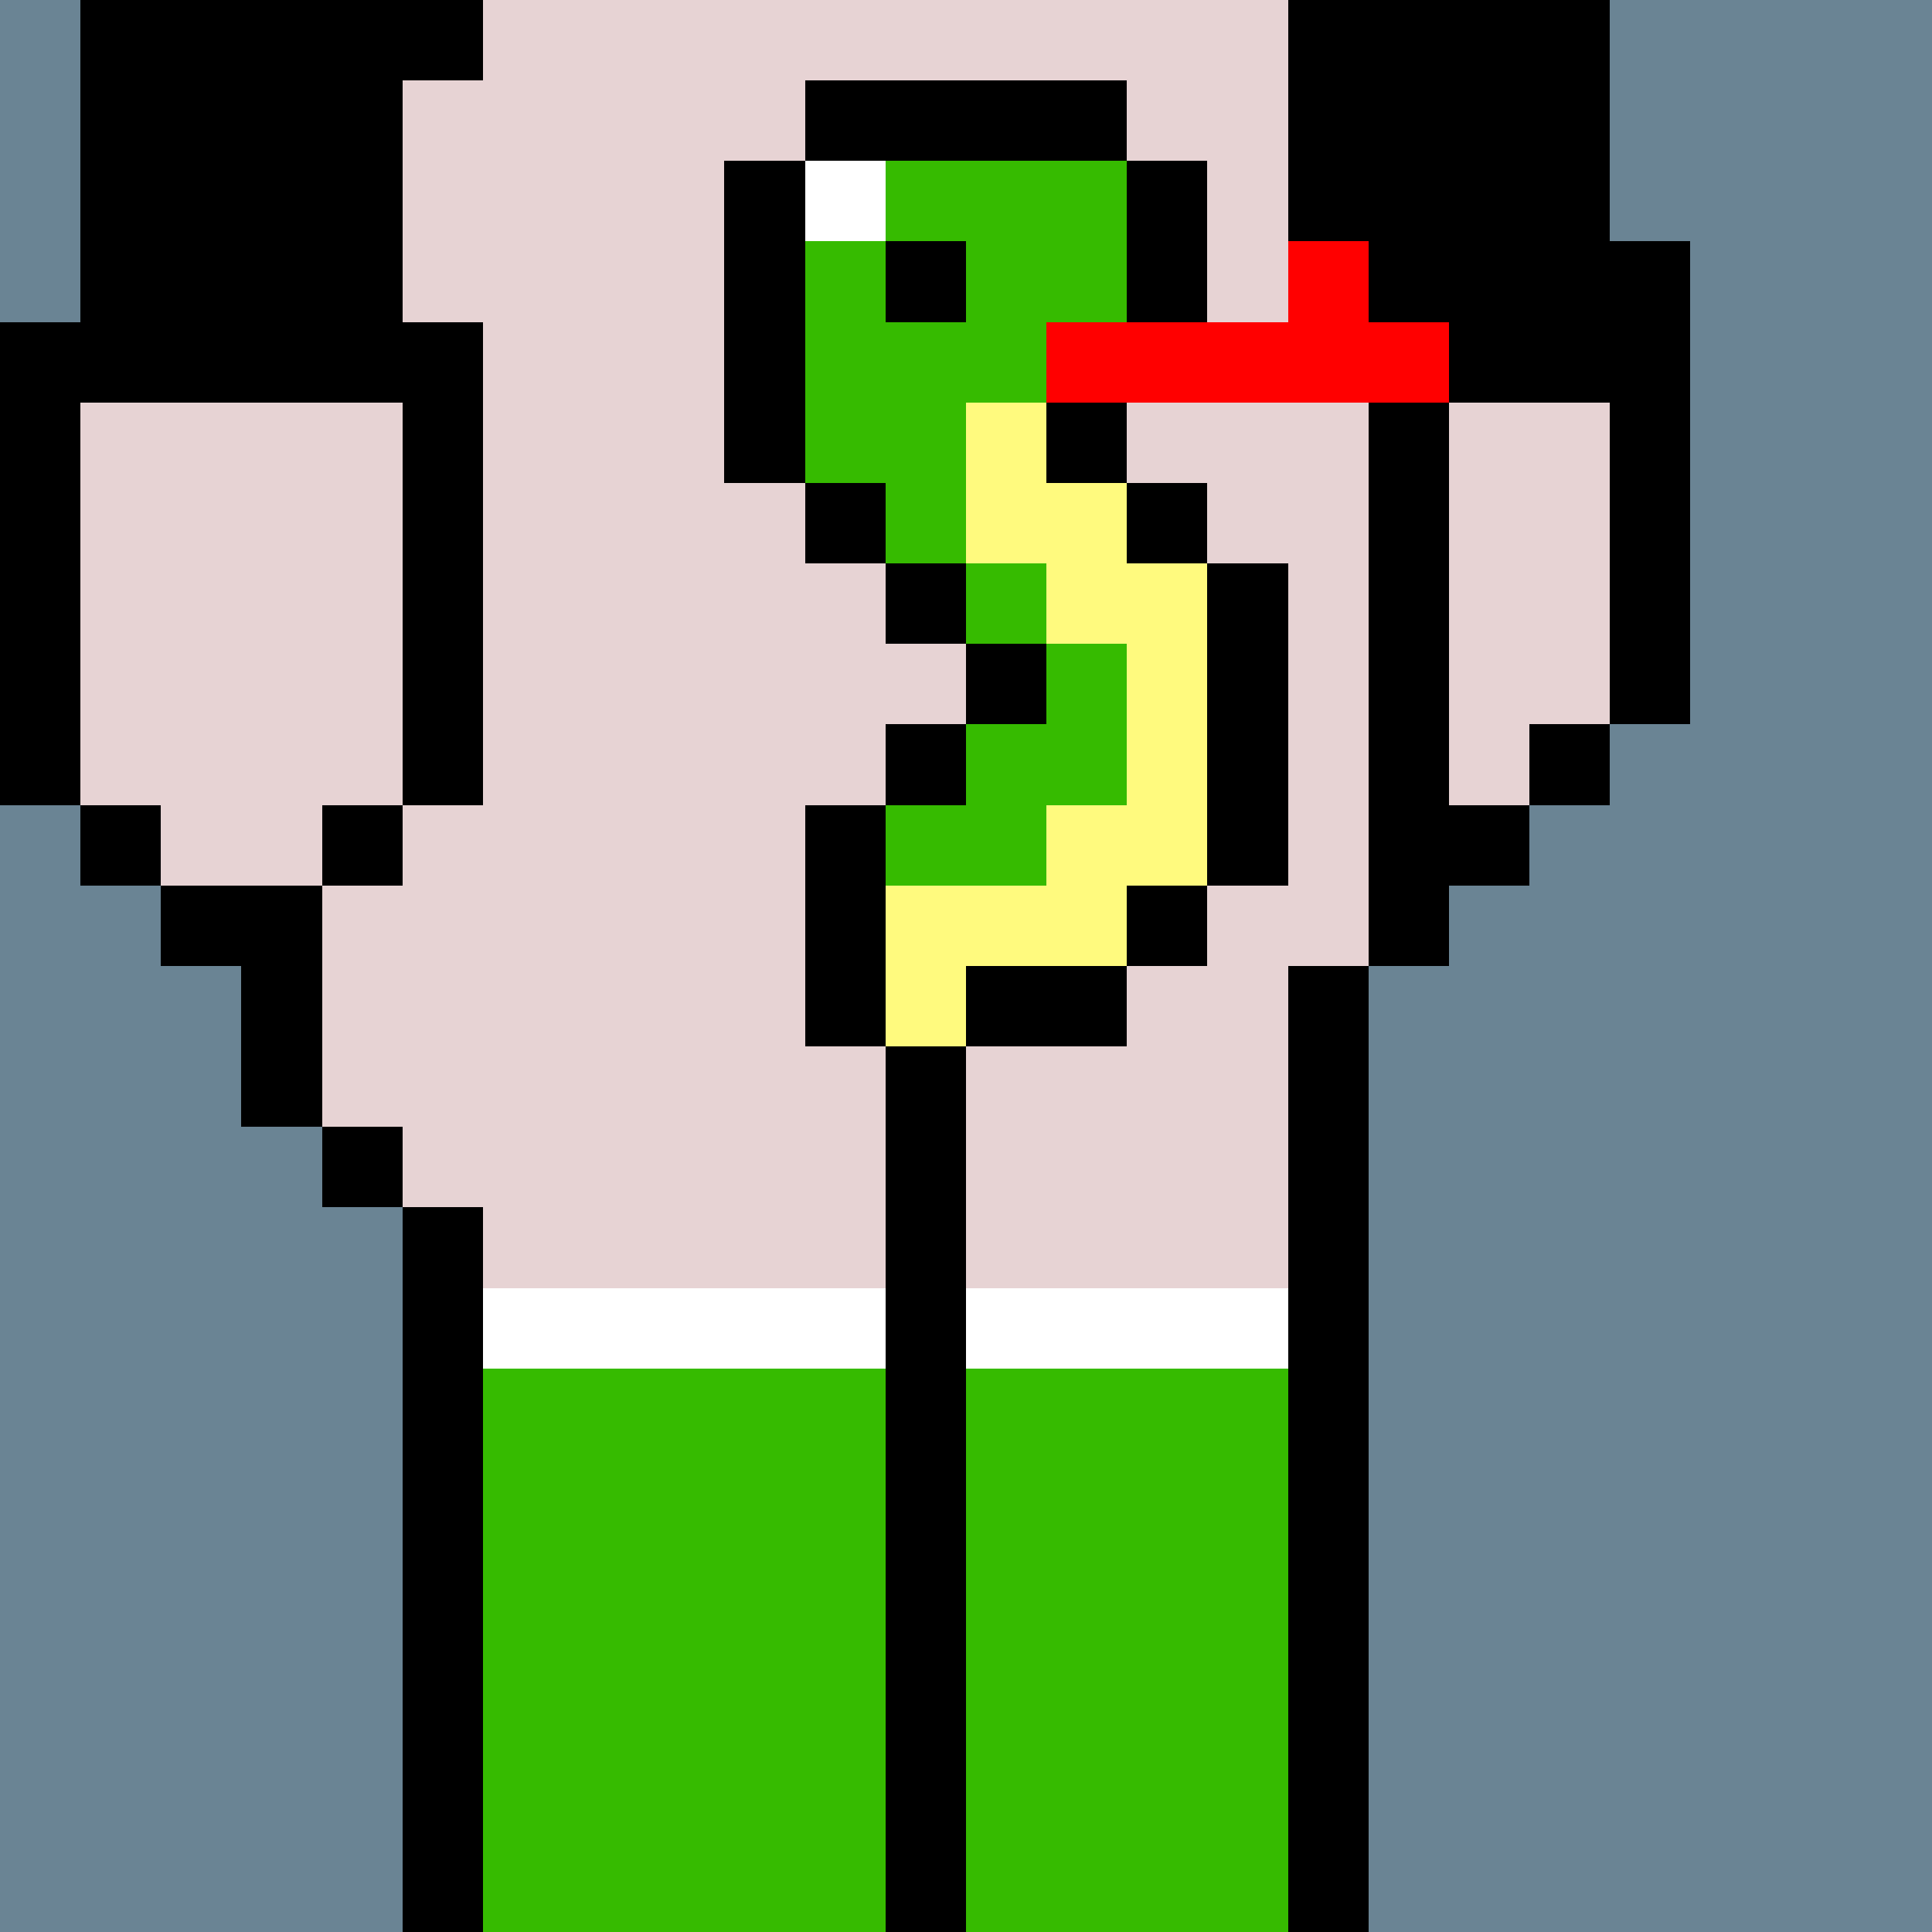
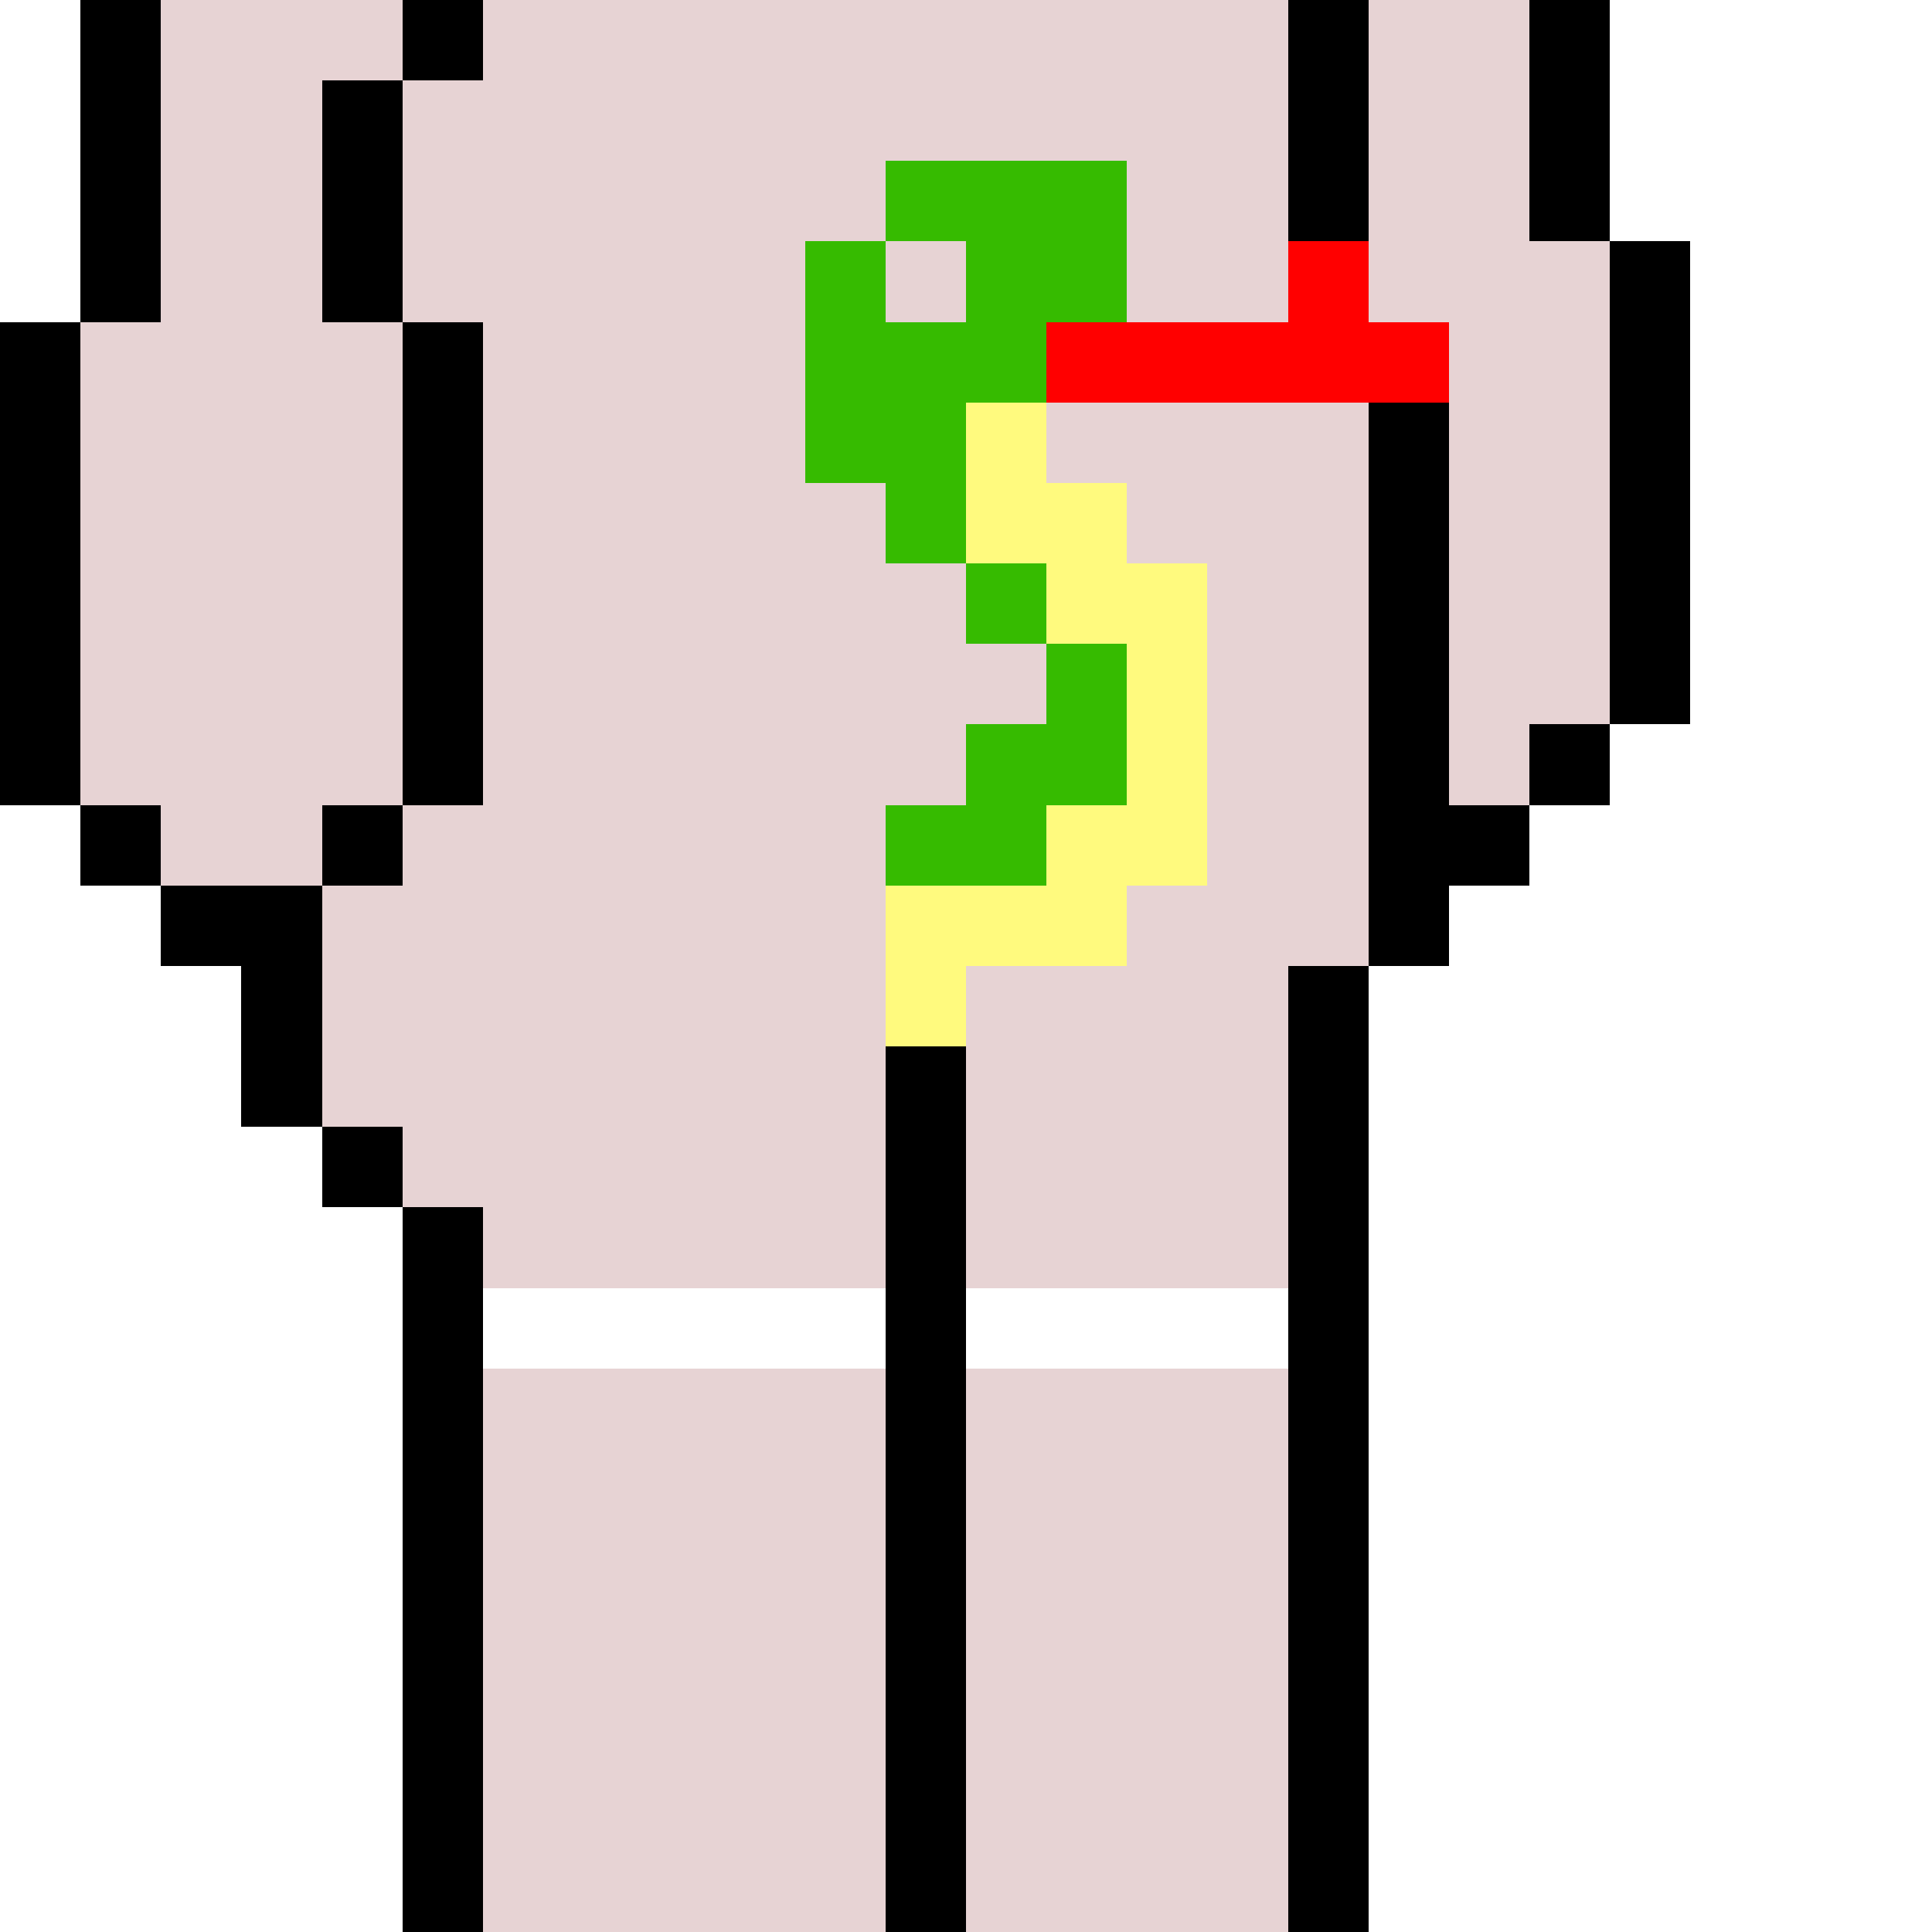
<svg xmlns="http://www.w3.org/2000/svg" width="336" height="336" viewBox="0 0 24 24" fill-rule="evenodd" shape-rendering="crispEdges">
-   <path id="bg" fill="#6a8494" d="M0 0h24v24H0z" />
  <g id="bods.008">
    <path d="M12 24V13h-1v11h1zm-6 0v-9H5v9h1zm11 0V12h-1v12h1zM5 14H4v1h1v-1zm-3-2h1v2h1v-3H2v1zm3-2H4v1h1v-1zm-3 0H1v1h1v-1zm16 2v-1h1v-1h-1V4h-1v8h1zM1 10V4H0v6h1zm5 0V4H5v6h1zm14-1h-1v1h1V9zm1 0V3h-1v6h1zm-4-5V0h-1v4h1zM5 4V1H4v3h1zM2 4V0H1v4h1zm18-1V0h-1v3h1zM6 0H5v1h1V0z" />
    <path fill="#e7d3d4" d="M16 4V0H6v1H5v3h1v6H5v1H4v3h1v1h1v9h5V13h1v11h4V12h1V4h-1zM2 11h2v-1h1V4H4V1h1V0H2v4H1v6h1v1zm17-8V0h-2v4h1v6h1V9h1V3h-1z" />
  </g>
  <g id="tats.062">
-     <path fill="hsla(0, 0%, 0%, 0.569)" d="M5 4H4V1h1V0H2v4H1v1h4V4zm15-1h-1V0h-2v4h1v1h2V3z" />
-   </g>
+     </g>
  <g id="junk.035">
-     <path d="M10 10v3h1v-3h-1zm2 3h2v-1h-2v1zm3-2h-1v1h1v-1zm0-4v4h1V7h-1zm-3 2h-1v1h1V9zm1-1h-1v1h1V8zm-1-1h-1v1h1V7zm-1-1h-1v1h1V6zm4 0h-1v1h1V6zm-1-1h-1v1h1V5zM9 2v4h1V2H9zm3 1h-1v1h1V3zm2-1v2h1V2h-1zm-4 0h4V1h-4v1z" />
-     <path fill="#fff" d="M10 2h1v1h-1z" />
    <path fill="#36bb00" d="M11 11h2v-1h1V8h-1v1h-1v1h-1v1zm2-4h-1v1h1V7zm-2-3h1V3h-1v1zm2 1V4h1V2h-3v1h-1v3h1v1h1V5h1z" />
    <path fill="red" d="M18 4h-1V3h-1v1h-3v1h5V4z" />
    <path fill="#fffa7e" d="M12 12h2v-1h1V7h-1V6h-1V5h-1v2h1v1h1v2h-1v1h-2v2h1v-1z" />
  </g>
  <g id="wear.036">
    <path fill="#fff" d="M6 17h5v-1H6v1zm6 0h4v-1h-4v1z" />
-     <path fill="#36bb00" d="M16 24h-4v-7h4v7zM6 17h5v7H6v-7z" />
  </g>
</svg>